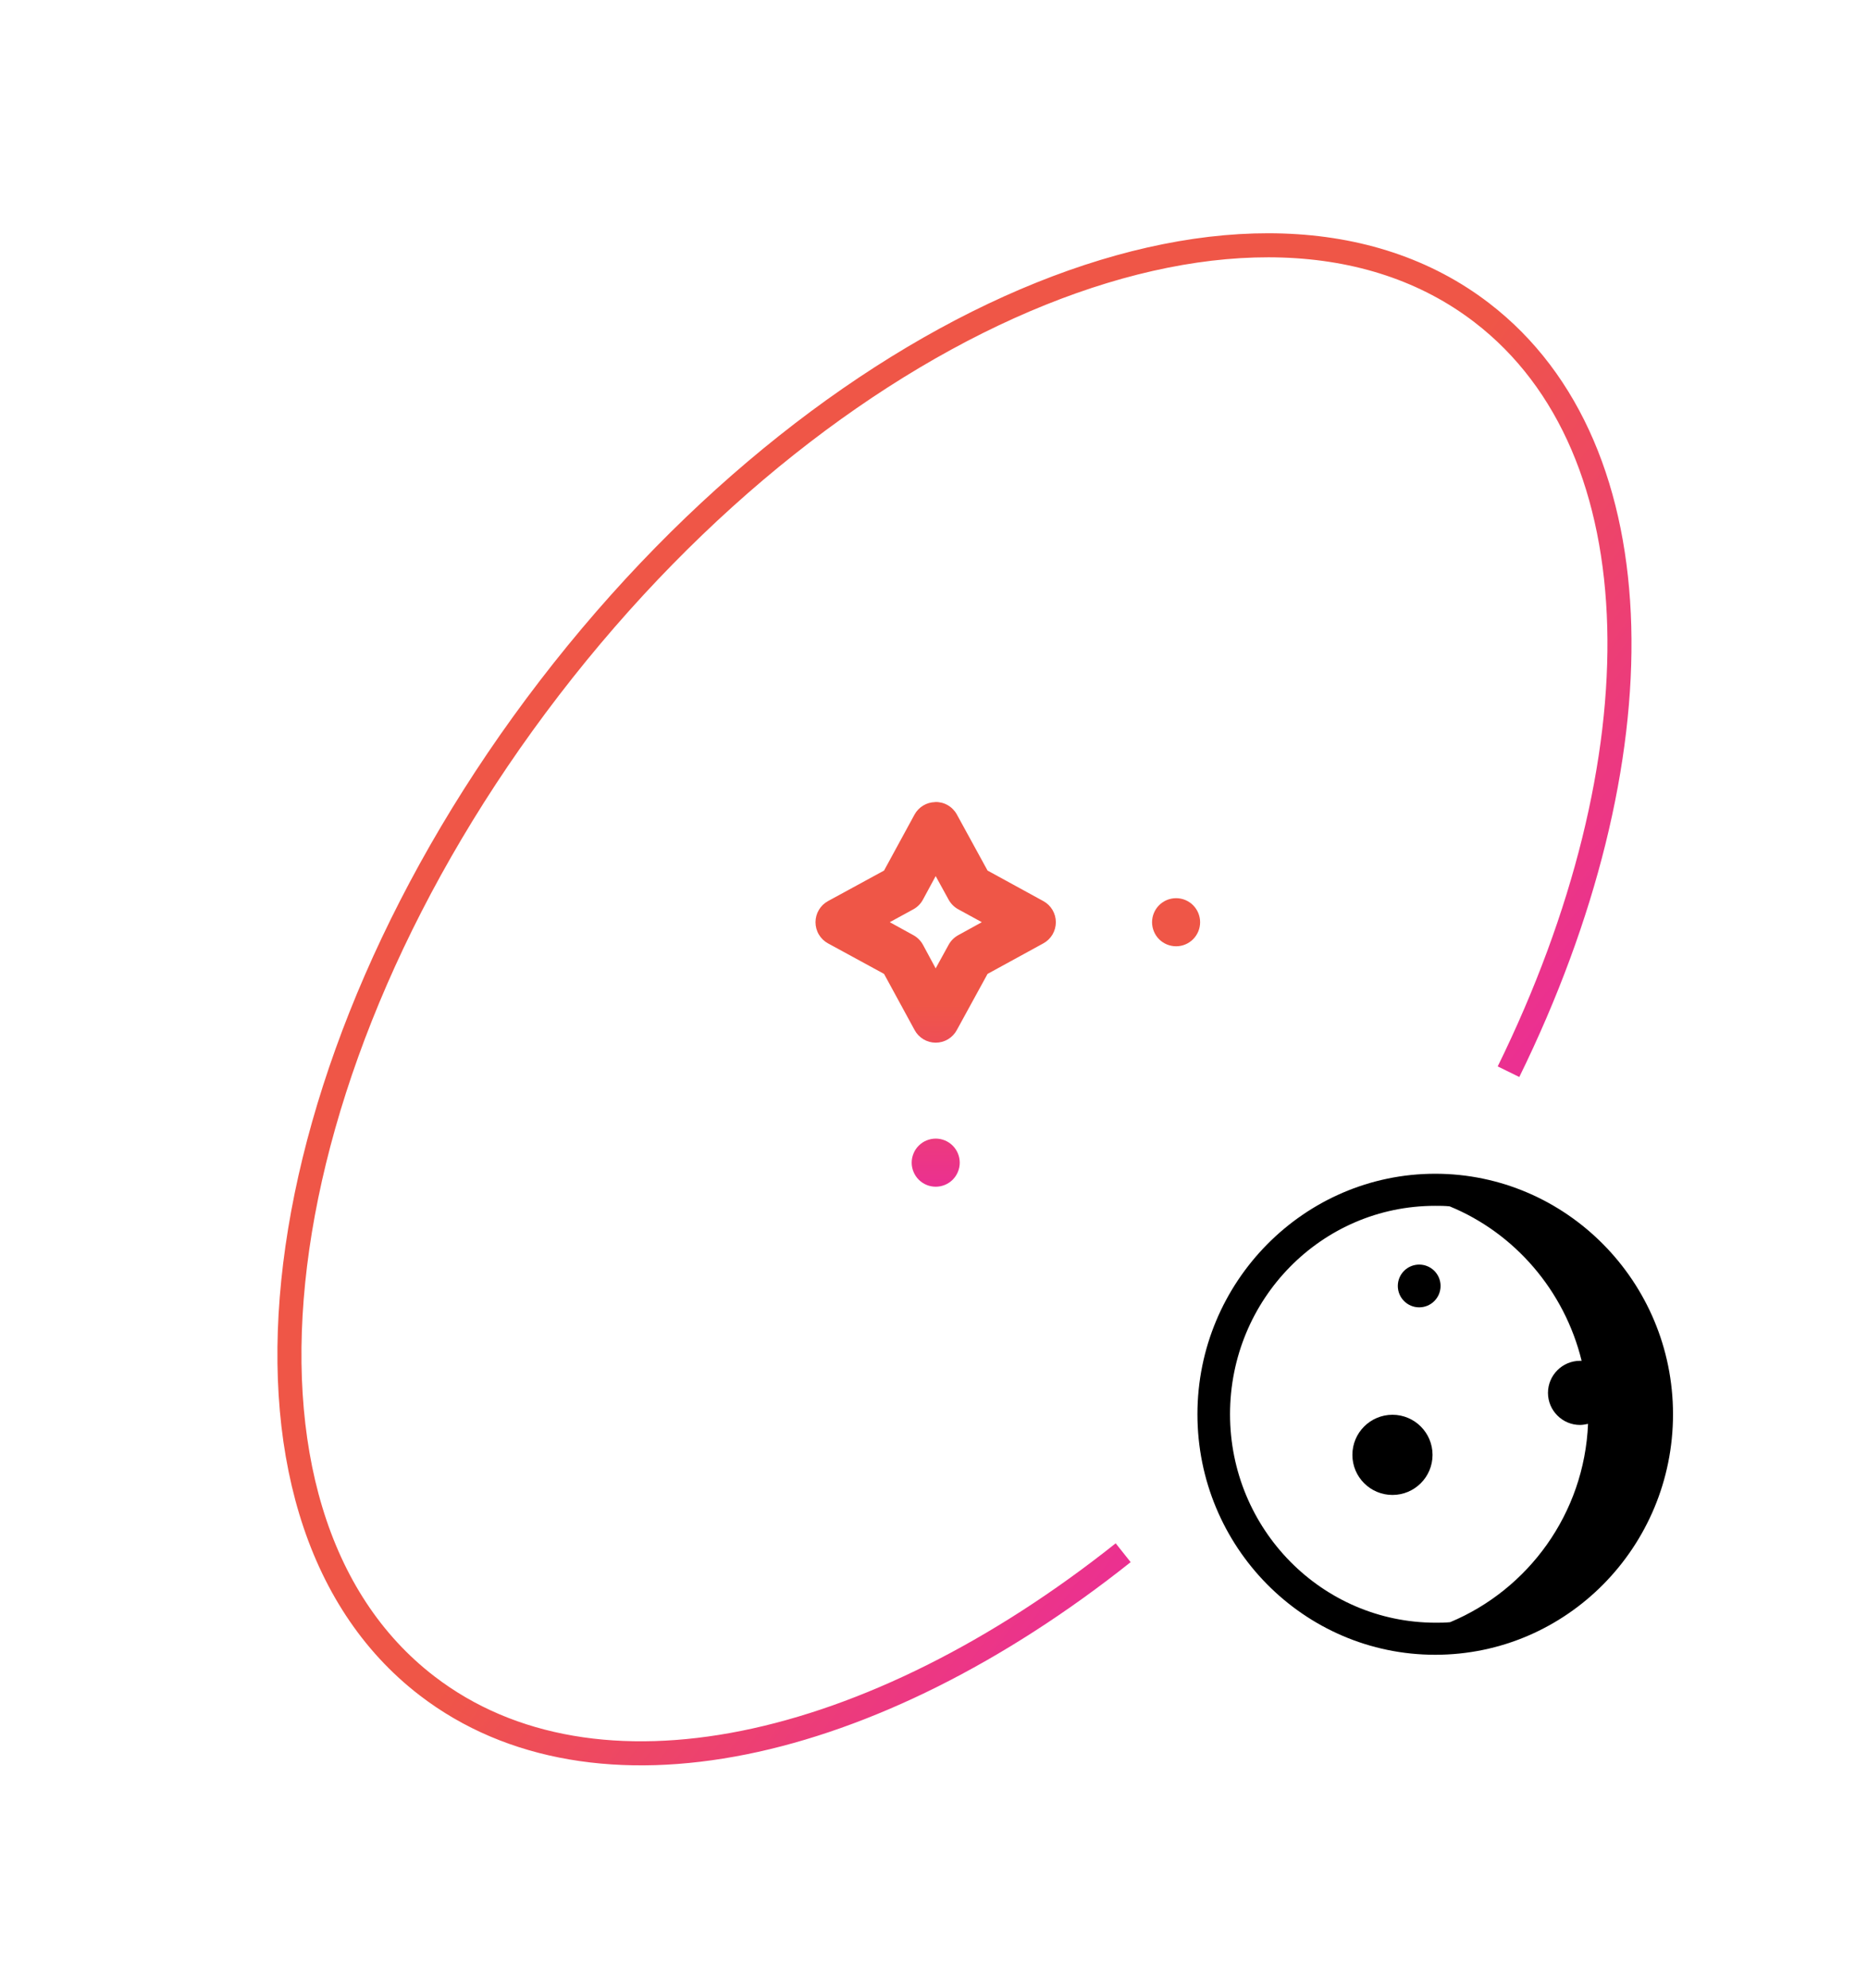
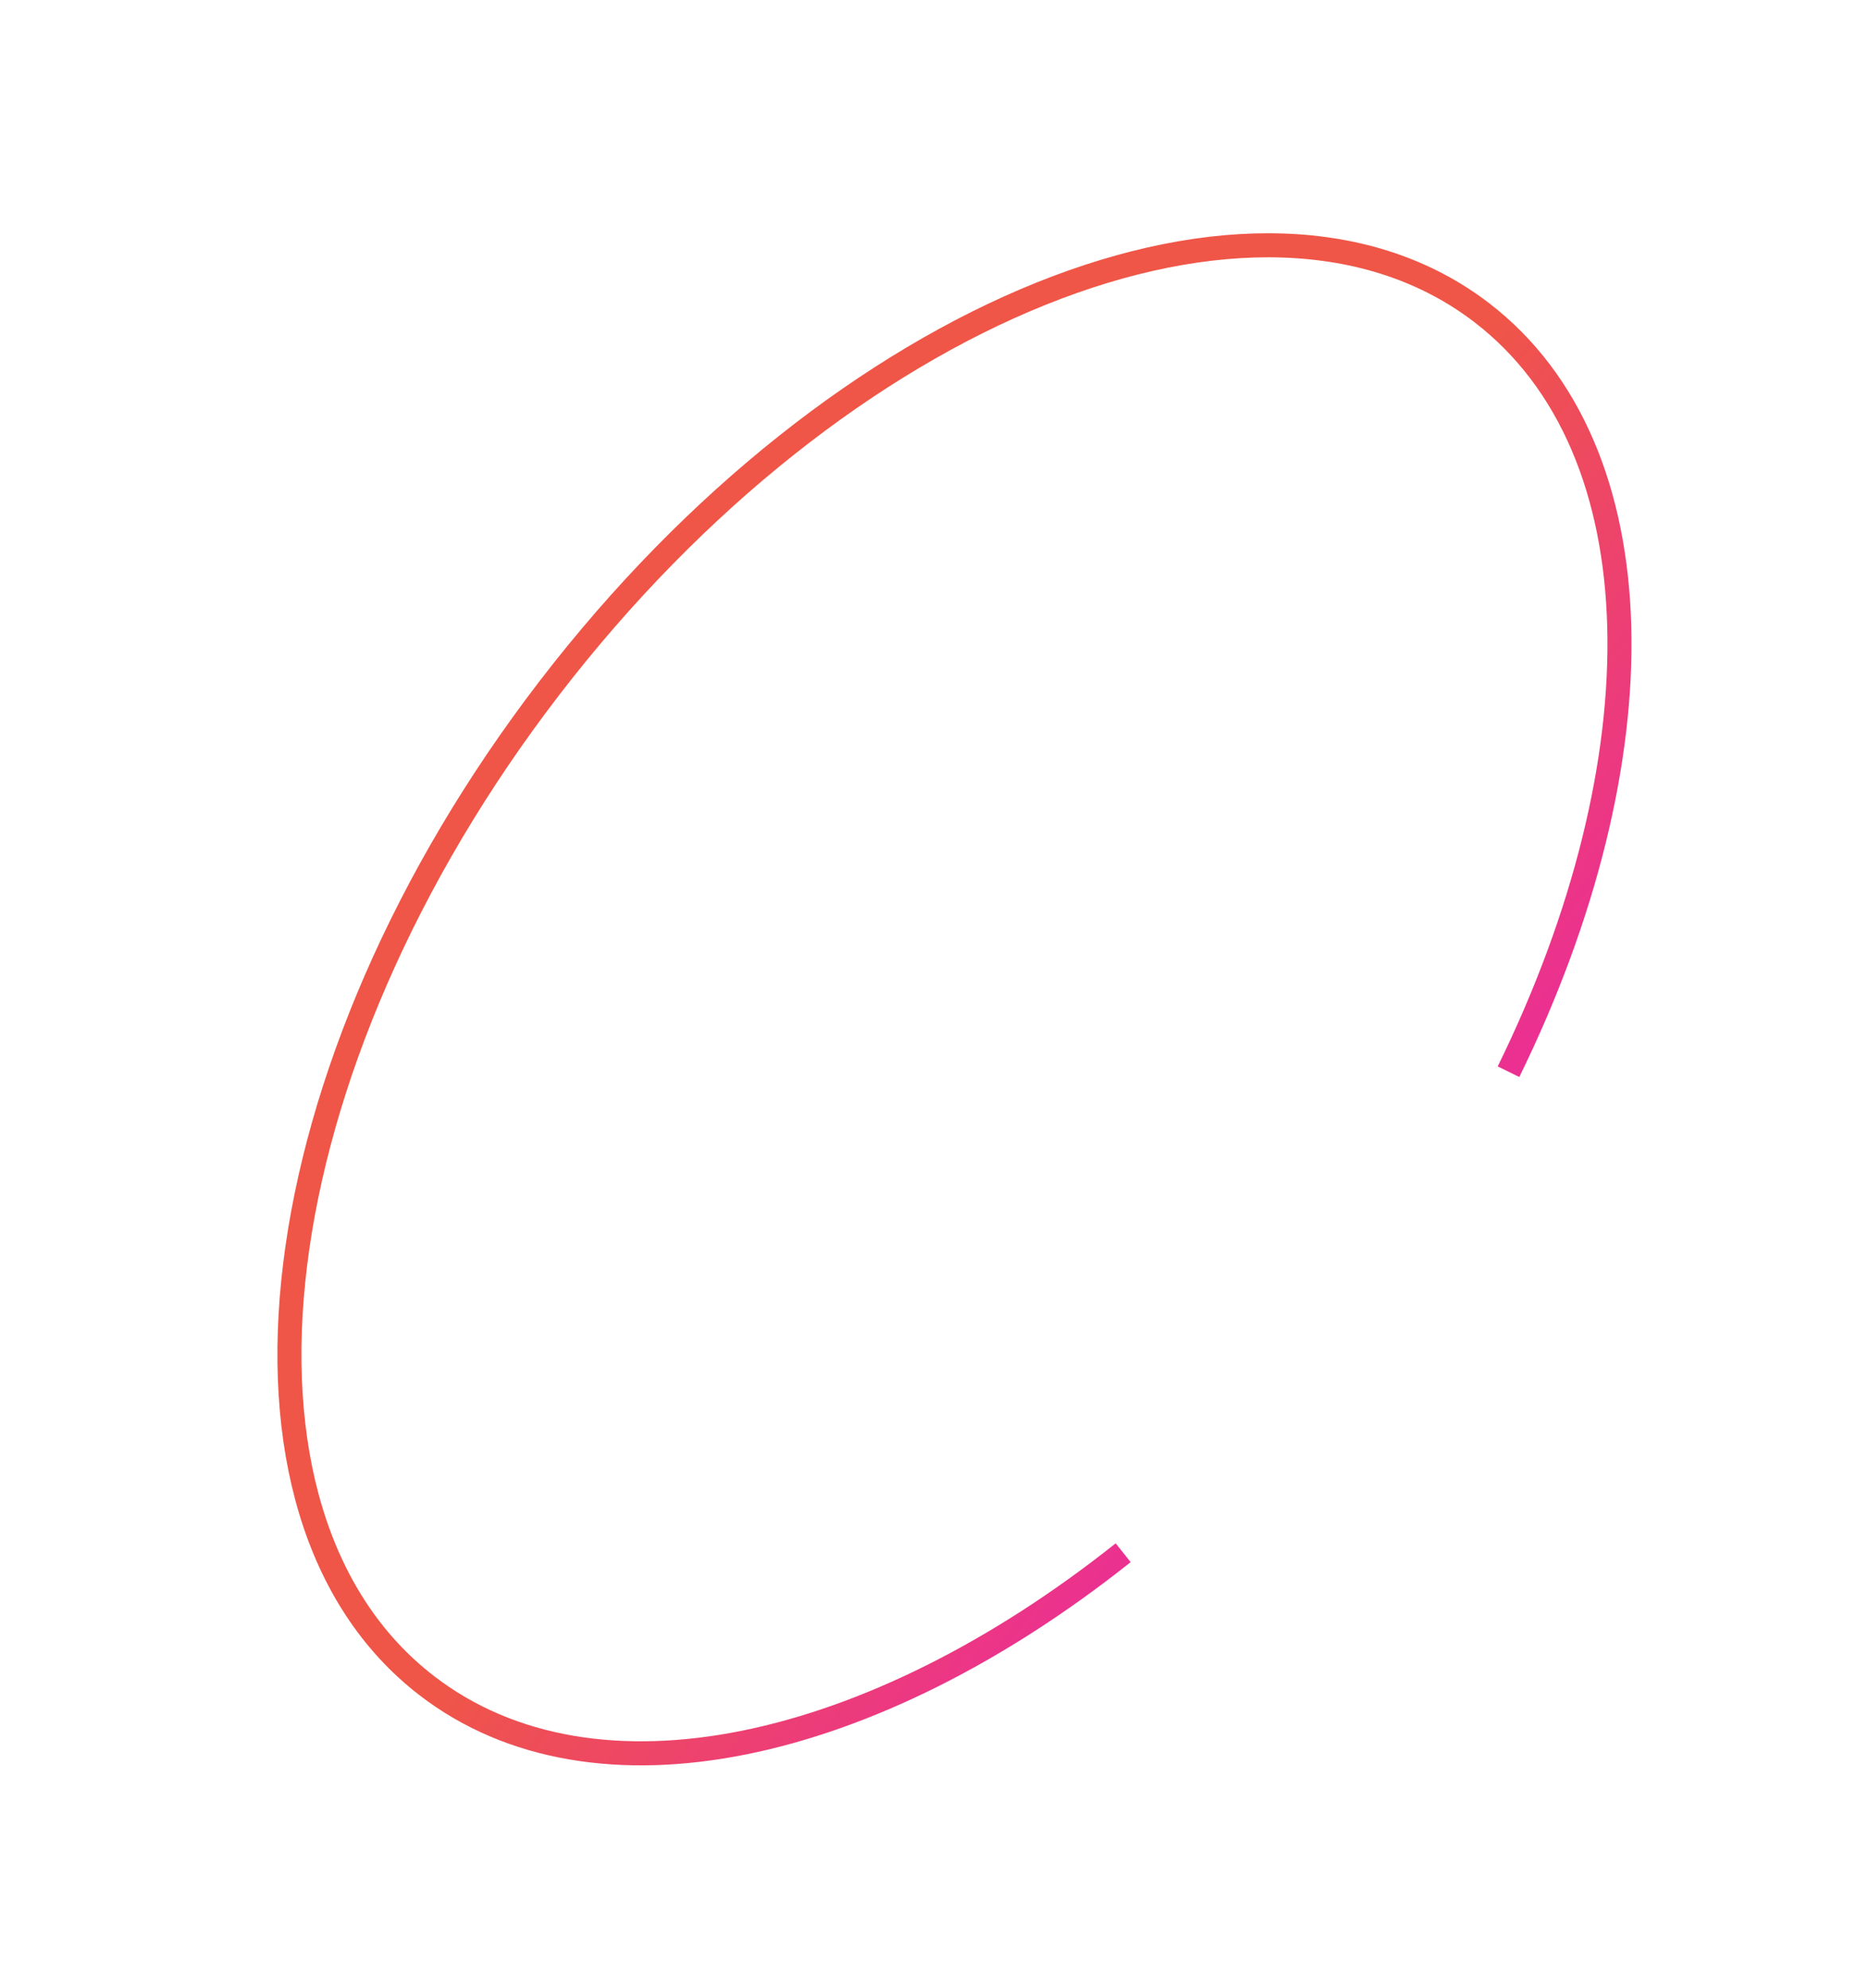
<svg xmlns="http://www.w3.org/2000/svg" width="78" height="83" viewBox="0 0 78 83" fill="none">
  <path d="M62.989 44.74C69.379 31.715 69.301 18.761 61.876 13.056C52.536 5.879 35.104 12.893 22.941 28.723C10.779 44.552 8.491 63.203 17.832 70.379C24.845 75.768 36.419 73.157 46.899 64.821" stroke="url(#paint0_linear_11900_46920)" stroke-width="1.004" />
-   <path d="M39.043 33.485C38.868 33.489 38.697 33.538 38.548 33.629C38.398 33.72 38.274 33.848 38.189 34.001L36.914 36.343L34.573 37.618C34.415 37.704 34.283 37.832 34.192 37.987C34.1 38.142 34.052 38.319 34.052 38.5C34.052 38.68 34.1 38.858 34.192 39.013C34.283 39.168 34.415 39.296 34.573 39.382L36.914 40.657L38.189 42.999C38.275 43.159 38.402 43.292 38.558 43.386C38.713 43.479 38.891 43.528 39.072 43.528C39.253 43.528 39.43 43.479 39.586 43.386C39.741 43.292 39.868 43.159 39.954 42.999L41.236 40.657L43.566 39.382C43.724 39.296 43.856 39.168 43.948 39.013C44.039 38.858 44.088 38.68 44.088 38.5C44.088 38.319 44.039 38.142 43.948 37.987C43.856 37.832 43.724 37.704 43.566 37.618L41.236 36.343L39.954 34.001C39.865 33.839 39.732 33.704 39.572 33.612C39.411 33.52 39.228 33.475 39.043 33.481V33.485ZM39.07 36.574L39.612 37.561C39.705 37.729 39.843 37.867 40.011 37.959L40.997 38.498L40.011 39.041C39.843 39.133 39.705 39.271 39.612 39.439L39.07 40.426L38.538 39.439C38.446 39.271 38.308 39.133 38.14 39.041L37.153 38.498L38.14 37.959C38.309 37.866 38.447 37.727 38.538 37.557L39.07 36.574ZM49.111 37.496C48.979 37.496 48.849 37.521 48.727 37.571C48.605 37.621 48.495 37.695 48.401 37.788C48.308 37.881 48.234 37.992 48.183 38.114C48.132 38.235 48.106 38.366 48.105 38.498C48.105 38.63 48.131 38.761 48.182 38.884C48.232 39.006 48.306 39.117 48.4 39.211C48.493 39.304 48.604 39.378 48.726 39.428C48.848 39.478 48.979 39.504 49.111 39.504C49.376 39.504 49.631 39.398 49.819 39.209C50.007 39.02 50.112 38.765 50.112 38.498C50.111 38.232 50.005 37.977 49.818 37.789C49.63 37.602 49.376 37.496 49.111 37.496ZM39.074 47.533C38.942 47.533 38.811 47.559 38.689 47.609C38.567 47.659 38.456 47.733 38.363 47.827C38.269 47.92 38.195 48.031 38.145 48.153C38.094 48.276 38.068 48.407 38.068 48.539C38.068 48.671 38.095 48.802 38.146 48.923C38.196 49.045 38.271 49.156 38.364 49.249C38.457 49.342 38.568 49.416 38.69 49.466C38.812 49.516 38.942 49.541 39.074 49.541C39.339 49.541 39.593 49.435 39.781 49.248C39.968 49.06 40.074 48.805 40.075 48.539C40.075 48.272 39.97 48.017 39.782 47.828C39.594 47.639 39.339 47.533 39.074 47.533Z" fill="url(#paint1_linear_11900_46920)" />
-   <path d="M59.929 69.081C65.418 69.081 69.858 64.574 69.858 59.04C69.858 53.507 65.395 49 59.929 49C54.462 49 50 53.507 50 59.04C50 64.574 54.44 69.081 59.929 69.081ZM59.929 50.339C60.13 50.339 60.33 50.339 60.531 50.361C63.253 51.477 65.328 53.886 66.042 56.809H65.975C65.239 56.809 64.637 57.412 64.637 58.148C64.637 58.884 65.239 59.487 65.975 59.487C66.087 59.487 66.198 59.464 66.31 59.442C66.154 63.19 63.811 66.359 60.553 67.72C60.353 67.742 60.152 67.742 59.951 67.742C55.199 67.742 51.361 63.837 51.361 59.04C51.361 54.243 55.176 50.339 59.929 50.339Z" fill="black" />
-   <path d="M58.144 62.409C59.068 62.409 59.817 61.66 59.817 60.736C59.817 59.812 59.068 59.062 58.144 59.062C57.219 59.062 56.47 59.812 56.47 60.736C56.47 61.66 57.219 62.409 58.144 62.409Z" fill="black" />
-   <path d="M59.26 54.577C59.753 54.577 60.152 54.177 60.152 53.684C60.152 53.191 59.753 52.792 59.26 52.792C58.767 52.792 58.367 53.191 58.367 53.684C58.367 54.177 58.767 54.577 59.26 54.577Z" fill="black" />
  <defs>
    <linearGradient id="paint0_linear_11900_46920" x1="22.941" y1="28.723" x2="55.861" y2="54.017" gradientUnits="userSpaceOnUse">
      <stop offset="0.526" stop-color="#EF5647" />
      <stop offset="1" stop-color="#EB3091" />
    </linearGradient>
    <linearGradient id="paint1_linear_11900_46920" x1="42.082" y1="33.481" x2="42.082" y2="49.541" gradientUnits="userSpaceOnUse">
      <stop offset="0.526" stop-color="#EF5647" />
      <stop offset="1" stop-color="#EB3091" />
    </linearGradient>
  </defs>
</svg>